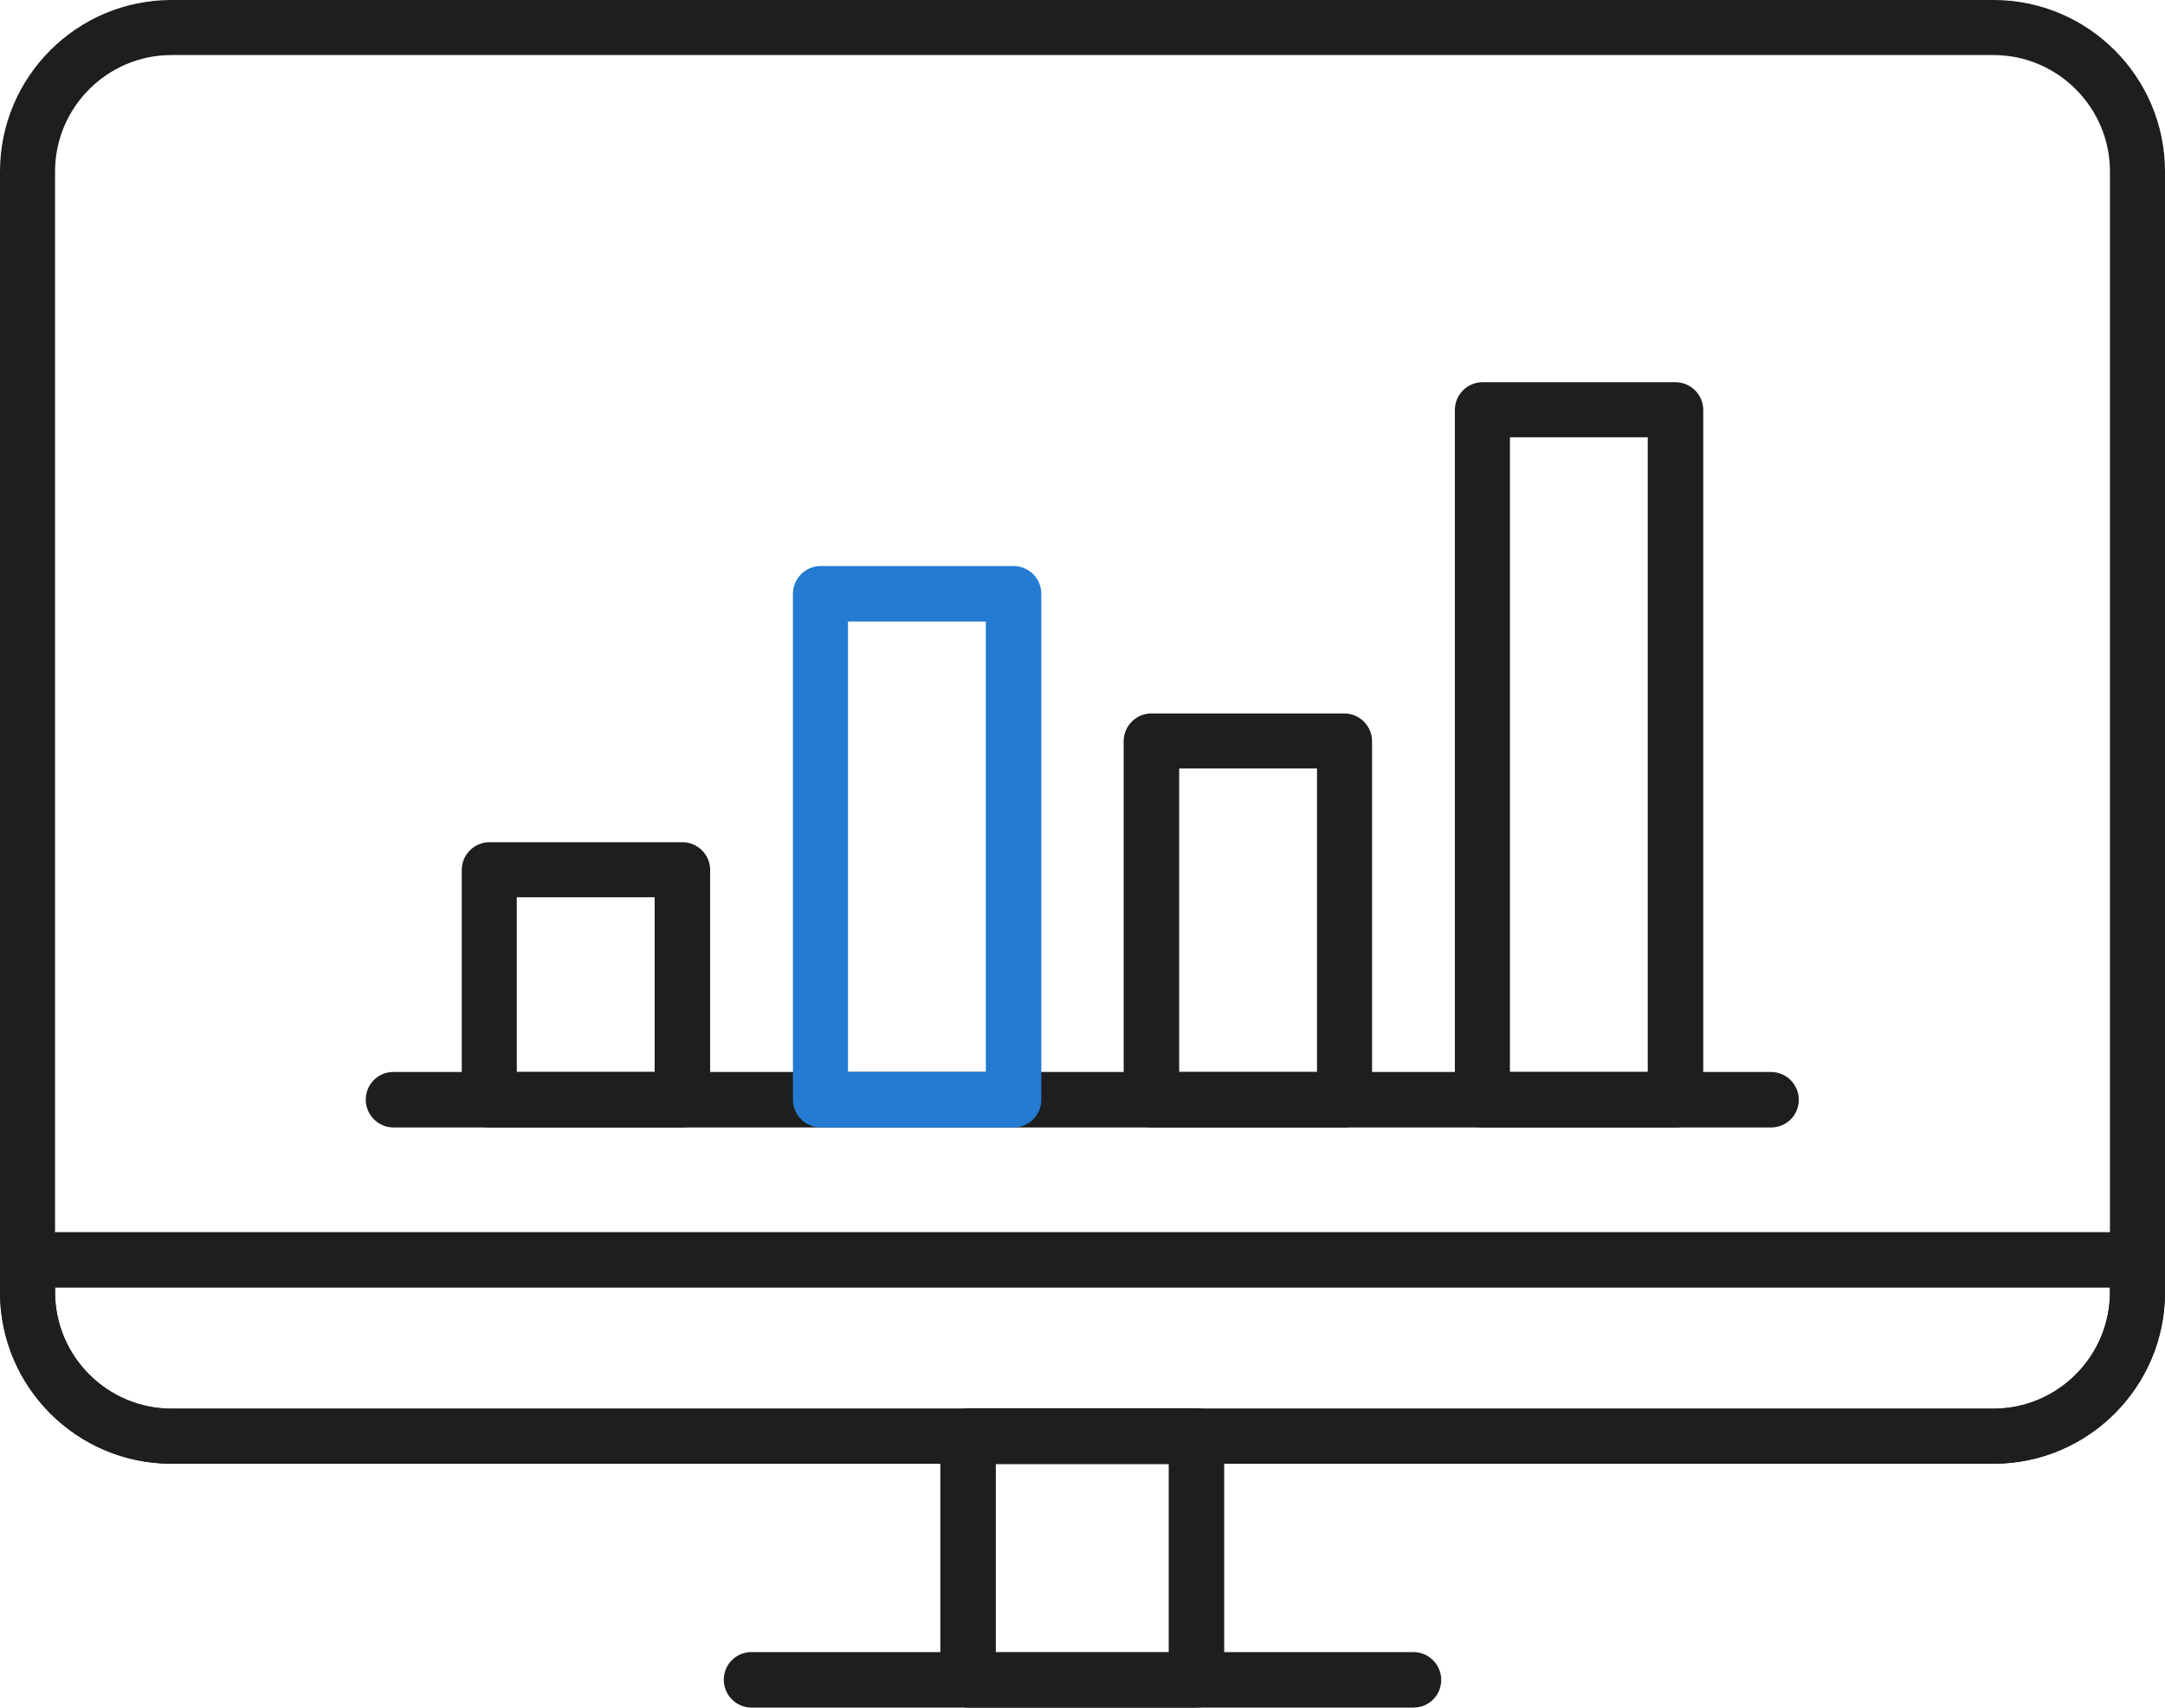
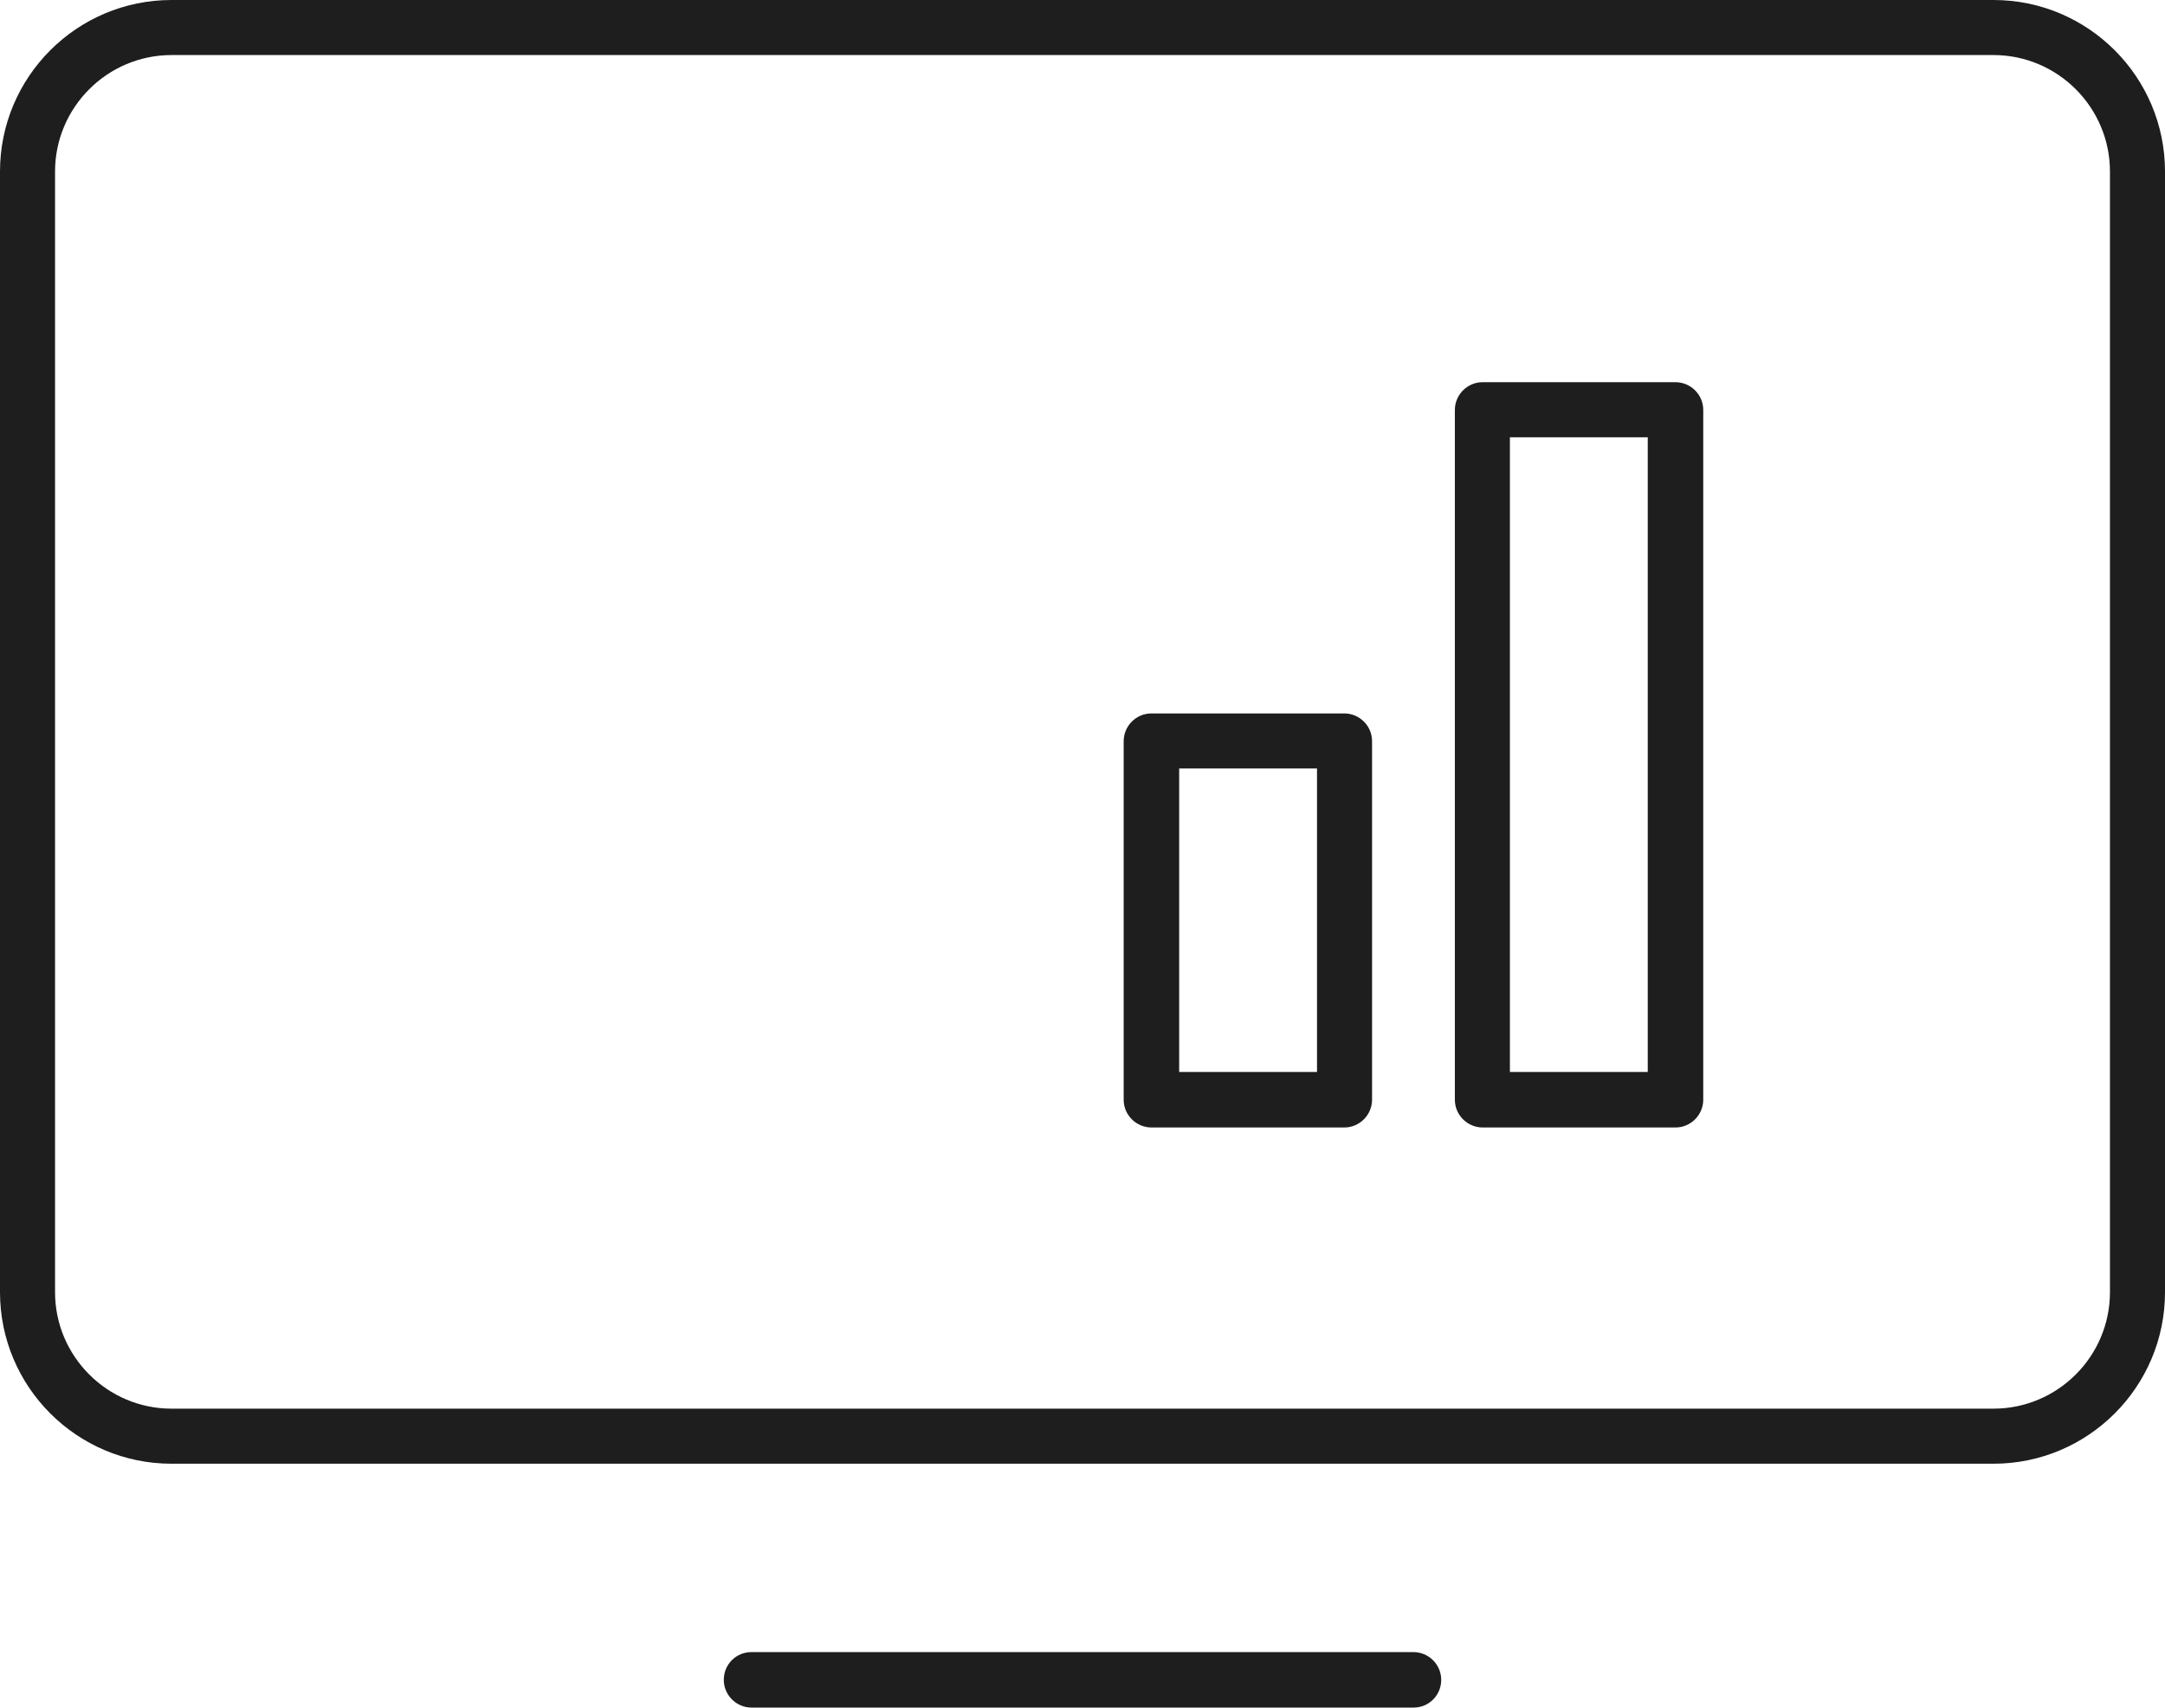
<svg xmlns="http://www.w3.org/2000/svg" id="Layer_2" data-name="Layer 2" viewBox="0 0 47.59 37.53">
  <defs>
    <style>
      .cls-1 {
        fill: #247bd1;
      }

      .cls-1, .cls-2 {
        stroke-width: 0px;
      }

      .cls-2 {
        fill: #1e1e1e;
      }
    </style>
  </defs>
  <g id="_ëîé_1" data-name="—ëîé_1">
    <g>
      <g>
-         <path class="cls-2" d="M38.93,24.78H8.65c-.33,0-.61-.27-.61-.61s.27-.61.61-.61h30.28c.33,0,.61.27.61.61s-.27.61-.61.61Z" />
        <g>
-           <path class="cls-2" d="M15,24.78h-4.24c-.33,0-.61-.27-.61-.61v-5.05c0-.33.27-.61.61-.61h4.24c.33,0,.61.27.61.61v5.05c0,.33-.27.61-.61.61ZM11.36,23.56h3.03v-3.84h-3.03v3.84Z" />
-           <path class="cls-1" d="M22.28,24.78h-4.24c-.33,0-.61-.27-.61-.61v-11.12c0-.33.27-.61.61-.61h4.24c.33,0,.61.27.61.61v11.12c0,.33-.27.61-.61.61ZM18.64,23.56h3.03v-9.9h-3.03v9.9Z" />
          <path class="cls-2" d="M29.55,24.78h-4.24c-.33,0-.61-.27-.61-.61v-7.88c0-.33.27-.61.61-.61h4.24c.33,0,.61.27.61.61v7.88c0,.33-.27.61-.61.61ZM25.92,23.56h3.03v-6.67h-3.03v6.67Z" />
          <path class="cls-2" d="M36.83,24.78h-4.24c-.33,0-.61-.27-.61-.61v-15.16c0-.33.27-.61.61-.61h4.24c.33,0,.61.27.61.61v15.16c0,.33-.27.61-.61.61ZM33.19,23.56h3.03v-13.95h-3.03v13.95Z" />
        </g>
      </g>
      <g>
        <path class="cls-2" d="M43.82,32.17H3.77c-2.08,0-3.77-1.69-3.77-3.77V3.77C0,1.69,1.69,0,3.77,0h40.05c2.08,0,3.77,1.69,3.77,3.77v24.63c0,2.08-1.69,3.77-3.77,3.77ZM3.77,1.21c-1.41,0-2.56,1.15-2.56,2.56v24.63c0,1.41,1.15,2.56,2.56,2.56h40.05c1.41,0,2.56-1.15,2.56-2.56V3.77c0-1.41-1.15-2.56-2.56-2.56H3.77Z" />
-         <path class="cls-2" d="M43.82,32.17H3.77c-2.08,0-3.77-1.69-3.77-3.77v-.71c0-.34.27-.61.61-.61h46.37c.33,0,.61.27.61.61v.71c0,2.08-1.69,3.77-3.77,3.77ZM1.21,28.3v.1c0,1.41,1.15,2.56,2.56,2.56h40.05c1.41,0,2.56-1.15,2.56-2.56v-.1H1.21Z" />
-         <path class="cls-2" d="M26.3,37.53h-5.02c-.33,0-.61-.27-.61-.61v-5.36c0-.33.27-.61.61-.61h5.02c.33,0,.61.27.61.61v5.36c0,.33-.27.61-.61.61ZM21.89,36.32h3.8v-4.14h-3.8v4.14Z" />
        <path class="cls-2" d="M31.07,37.53h-14.55c-.33,0-.61-.27-.61-.61s.27-.61.61-.61h14.55c.33,0,.61.27.61.61s-.27.61-.61.61Z" />
      </g>
    </g>
  </g>
</svg>